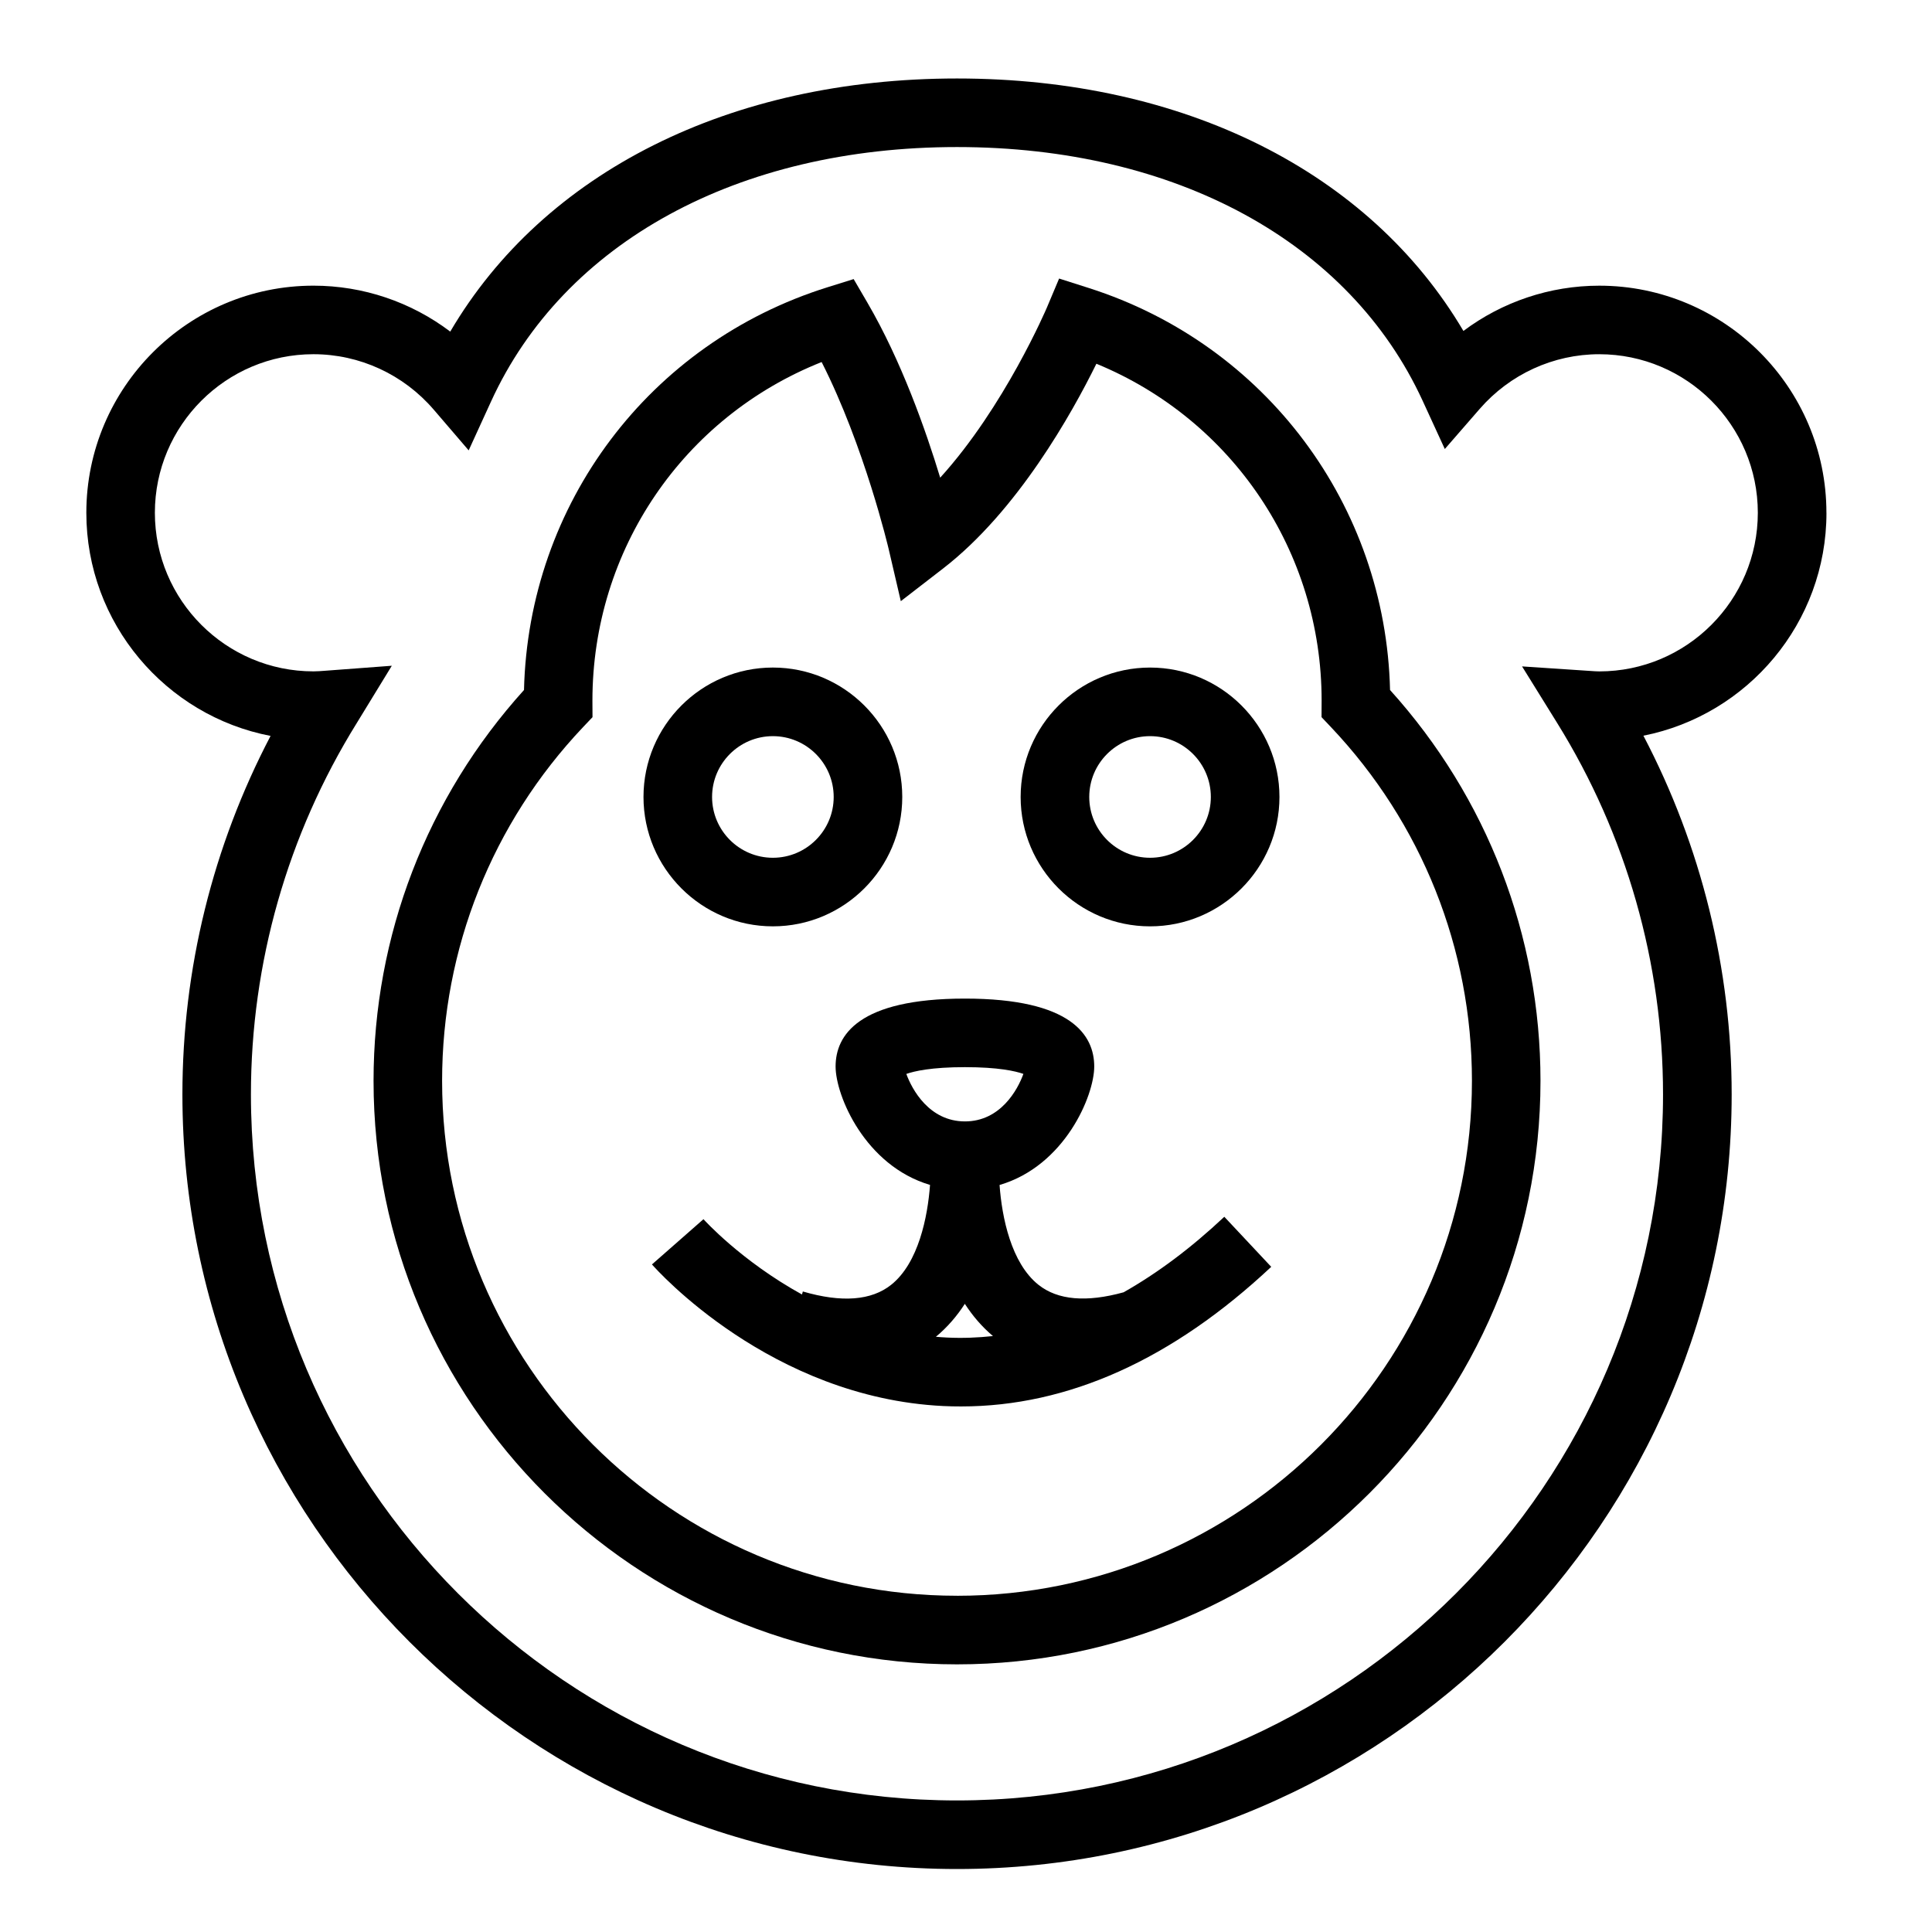
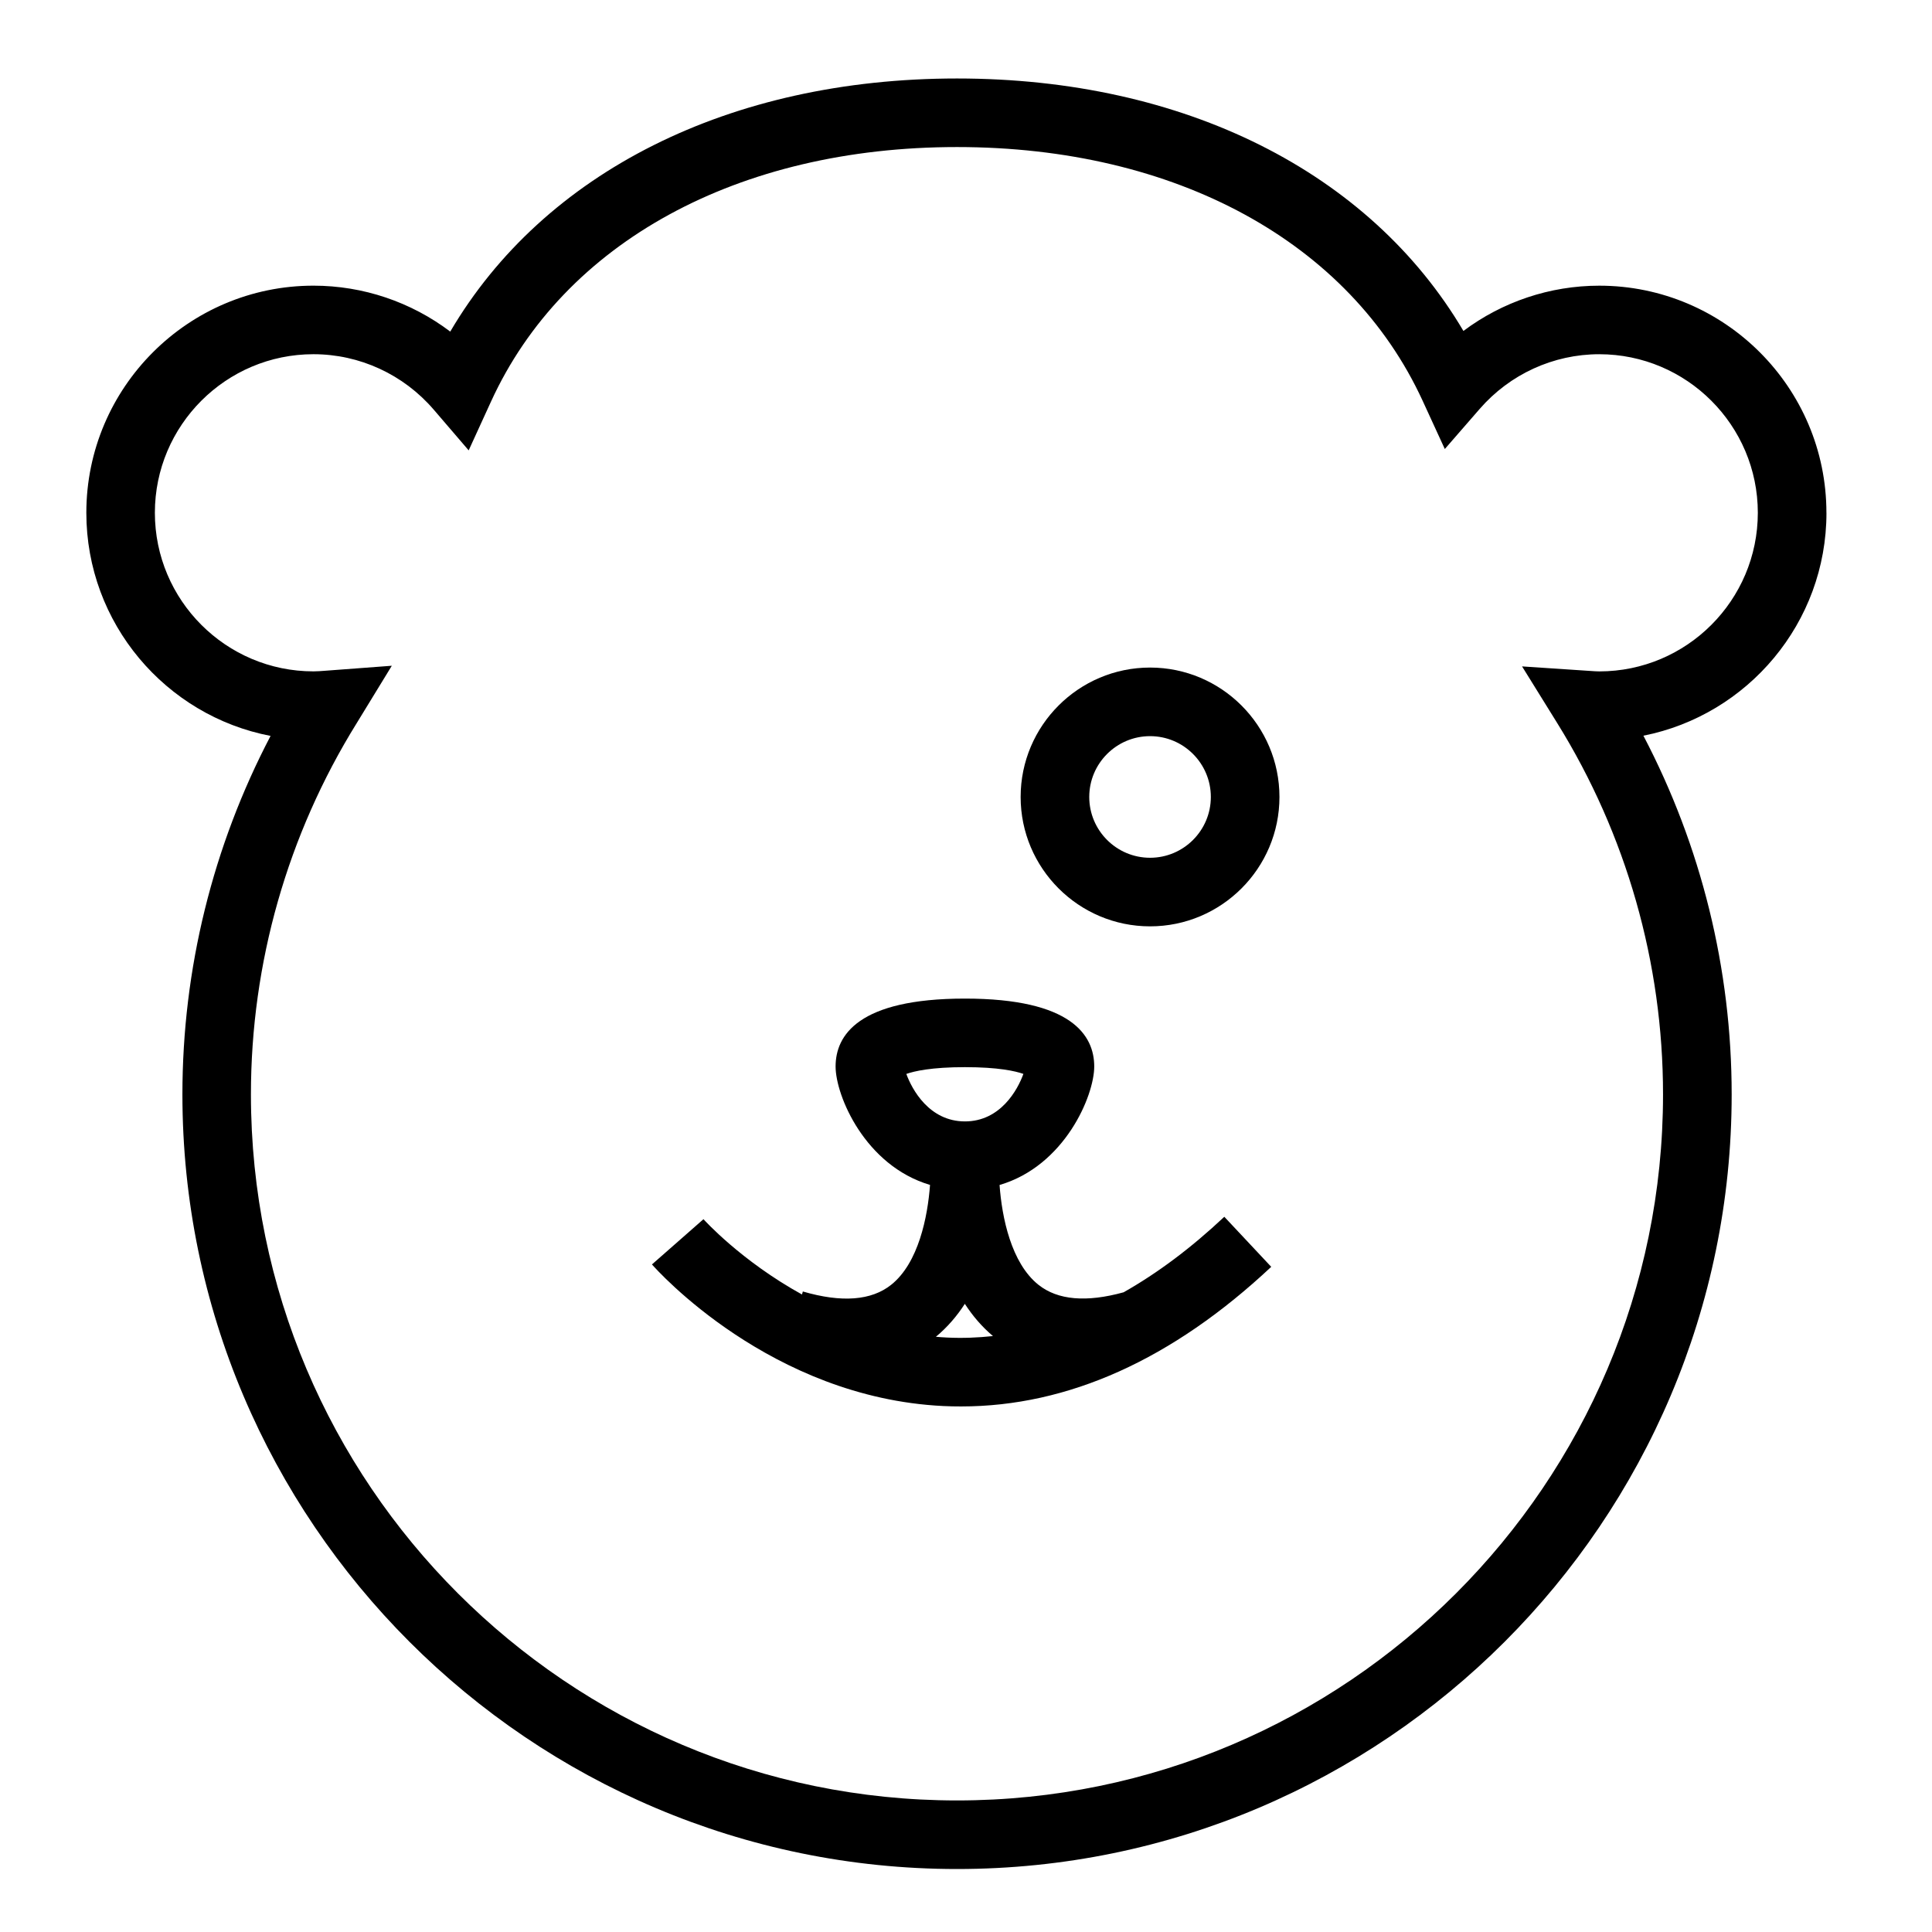
<svg xmlns="http://www.w3.org/2000/svg" fill="#000000" width="800px" height="800px" version="1.1" viewBox="144 144 512 512">
  <g>
-     <path d="m432.59 220.34-7.914-2.523-3.223 7.652c-0.137 0.312-11.254 26.371-28.293 45.121-3.82-12.574-10.293-30.969-19.285-46.375l-3.648-6.254-6.914 2.16c-47.246 14.77-79.273 57.453-80.449 106.74-25.738 28.477-39.871 65.117-39.871 103.58 0 85.258 69.363 154.63 154.63 154.63 85.254 0 154.62-69.375 154.62-154.63 0-38.457-14.133-75.086-39.867-103.58-1.176-48.961-32.941-91.547-79.785-106.52zm-34.969 346.55c-75.242 0-136.46-61.207-136.46-136.45 0-35.008 13.27-68.305 37.367-93.758l2.492-2.625-0.023-4.375c0-39.992 24.121-75.18 60.746-89.738 11.367 22.398 17.703 49.293 17.77 49.586l3.211 13.785 11.203-8.656c19.758-15.262 34.219-41.25 40.629-54.266 36.008 14.816 59.688 49.762 59.688 89.262l-0.023 4.398 2.488 2.625c24.098 25.457 37.371 58.75 37.371 93.758-0.012 75.25-61.223 136.46-136.46 136.46z" />
    <path d="m441.77 486.47c-9.863 2.727-17.461 2.082-22.566-1.984-7.238-5.769-9.691-17.871-10.309-26.453 17.277-5.066 25.09-23.652 25.09-31.402 0-8.211-5.941-17.996-34.27-17.996-28.328 0-34.273 9.785-34.273 17.996 0 7.742 7.805 26.293 25.027 31.383-0.625 8.5-3.066 20.691-10.273 26.449-5.25 4.203-13.133 4.805-23.434 1.793l-0.23 0.797c-16.156-8.914-25.945-19.781-26.105-19.957l-13.652 11.992c1.266 1.441 31.449 35.285 77.168 37.523 1.594 0.082 3.184 0.109 4.766 0.109 28.34 0 55.965-12.426 82.18-36.996l-12.434-13.266c-8.785 8.262-17.703 14.93-26.684 20.012zm-57.582-57.867c2.117-0.746 6.656-1.797 15.531-1.797 8.832 0 13.367 1.039 15.492 1.789-1.527 4.242-6.102 12.59-15.492 12.59-9.477-0.004-14.043-8.496-15.531-12.582zm10.844 69.863c-1.008-0.047-2.012-0.117-3.012-0.207 3.082-2.559 5.613-5.535 7.672-8.73 2.016 3.117 4.473 6.027 7.453 8.539-4.027 0.438-8.074 0.594-12.113 0.398z" />
-     <path d="m348.82 389.49c18.902 0 34.289-15.383 34.289-34.289 0-18.914-15.383-34.293-34.289-34.293-18.902 0-34.289 15.383-34.289 34.293 0 18.906 15.387 34.289 34.289 34.289zm0-50.402c8.887 0 16.117 7.231 16.117 16.117s-7.231 16.113-16.117 16.113c-8.887 0-16.113-7.231-16.113-16.113 0-8.891 7.227-16.117 16.113-16.117z" />
    <path d="m448.78 320.91c-18.914 0-34.301 15.383-34.301 34.293 0 18.902 15.387 34.289 34.301 34.289 18.902 0 34.289-15.383 34.289-34.289-0.004-18.91-15.387-34.293-34.289-34.293zm0 50.406c-8.898 0-16.117-7.231-16.117-16.113 0-8.887 7.227-16.117 16.117-16.117 8.883 0 16.105 7.231 16.105 16.117 0 8.891-7.227 16.113-16.105 16.113z" />
    <path d="m628.02 279.9c0-33.191-27.004-60.191-60.195-60.191-13.082 0-25.688 4.273-36.004 11.996-24.852-42.125-74.039-66.906-134.2-66.906-60.277 0-109.49 24.844-134.3 67.078-10.363-7.836-23.051-12.172-36.242-12.172-33.191 0-60.199 27-60.199 60.191 0 29.305 21.051 53.793 48.824 59.129-15.32 29.242-23.363 61.793-23.363 95.004 0 113.19 92.086 205.28 205.29 205.28 113.2 0 205.28-92.086 205.28-205.28 0-33.23-8.051-65.797-23.391-95.062 27.617-5.465 48.512-29.867 48.512-59.066zm-60.195 42.027c-0.727 0-1.438-0.055-2.144-0.105l-18.32-1.219 9.324 15.027c18.344 29.559 28.035 63.582 28.035 98.395 0 103.17-83.934 187.11-187.11 187.11-103.18 0-187.11-83.934-187.11-187.11 0-34.824 9.699-68.852 28.051-98.414l9.285-15.18-17.828 1.336c-0.969 0.074-1.953 0.152-2.941 0.152-23.176 0-42.023-18.848-42.023-42.027 0-23.172 18.852-42.023 42.023-42.023 12.242 0 23.859 5.359 31.883 14.699l9.254 10.785 5.91-12.918c19.309-42.238 65.477-67.465 123.5-67.465 57.898 0 104.03 25.137 123.4 67.238l5.875 12.785 9.238-10.621c8.004-9.215 19.559-14.5 31.691-14.5 23.18 0 42.023 18.859 42.023 42.023-0.004 23.184-18.848 42.031-42.02 42.031z" />
  </g>
</svg>